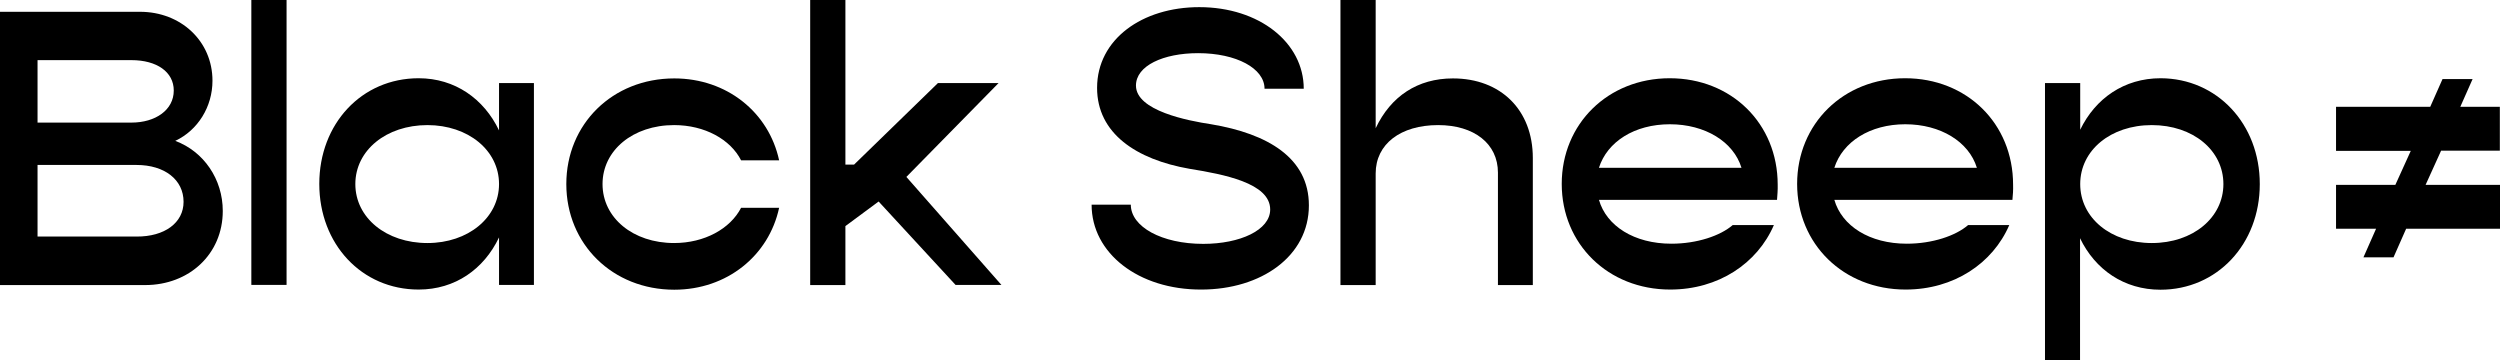
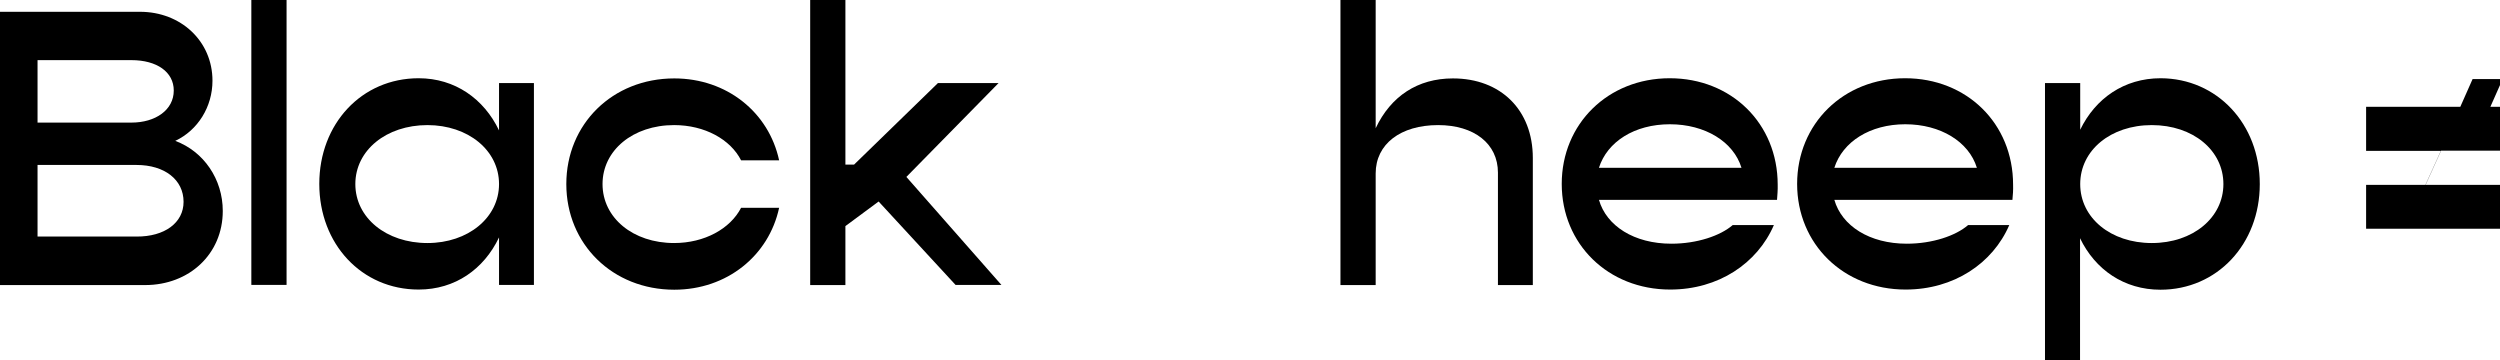
<svg xmlns="http://www.w3.org/2000/svg" version="1.1" id="Layer_1" x="0px" y="0px" viewBox="0 0 1504.9 216.8" style="enable-background:new 0 0 1504.9 216.8;" xml:space="preserve">
  <g>
    <g>
      <g>
        <path d="M134.1,127c0,26-20.3,44.6-46.7,44.6H0V7.1h84.3c24.5,0,43.6,17.6,43.6,41.5c0,15.7-8.8,29.8-22.4,36.2     C122.7,91.2,134.1,107.9,134.1,127z M22.6,36.2v37.6h56.5c14.5,0,25.5-7.6,25.5-19.3c0-11.2-10.2-18.3-25.5-18.3H22.6z      M110.5,121.5c0-13.3-11.4-22.2-28.3-22.2H22.6v43.1h59.6C99.1,142.5,110.5,134.1,110.5,121.5z" />
        <path d="M151.3,0h21.2v171.5h-21.2V0z" />
        <path d="M321.4,50v121.5h-21v-28.6c-9.1,19.1-26.4,31.4-48.4,31.4c-34.3,0-59.8-27.4-59.8-63.6s25.5-63.6,59.8-63.6     c21.9,0,39.3,12.4,48.4,31.4V50H321.4z M300.4,110.8c0-20.3-18.6-35.5-43.1-35.5c-24.8,0-43.4,15.2-43.4,35.5     s18.6,35.5,43.4,35.5C281.8,146.3,300.4,131,300.4,110.8z" />
        <path d="M340.9,110.8c0-36.2,27.9-63.6,65-63.6c31.7,0,56.9,20.5,63.1,49.3h-22.9c-6.4-12.6-21.9-21.2-40.3-21.2     c-24.8,0-43.1,15.2-43.1,35.5s18.3,35.5,43.1,35.5c18.3,0,33.8-8.6,40.3-21.2h22.9c-6.2,28.8-31.4,49.3-63.1,49.3     C368.8,174.4,340.9,147,340.9,110.8z" />
        <path d="M528.9,121.3l-20,14.8v35.5h-21.2V0h21.2v99.1h5.2L564.6,50h36.5l-55.5,56.5l57.2,65h-27.6L528.9,121.3z" />
-         <path d="M657.1,123.2h23.6c0,13.3,18.6,23.6,43.6,23.6c22.2,0,40.3-8.3,40.3-20.7c0-16-28.3-21.2-48.6-24.5     C684,96,660.4,80.3,660.4,52.9c0-29.3,27.2-48.6,61.5-48.6c36.2,0,62.9,21.4,62.9,49.1h-23.6c0-12.2-16.9-21.4-40-21.4     c-21,0-37.4,7.6-37.4,19.5c0,15.2,31.4,21.2,45.3,23.3c34.1,5.7,58.8,20.3,58.8,48.8c0,30.7-28.8,50.7-64.8,50.7     C685.4,174.4,657.1,152.5,657.1,123.2z" />
        <path d="M922.7,95.1v76.5h-21v-67.7c0-17.4-14.3-28.6-36-28.6c-22.6,0-37.6,11.4-37.6,29.1v67.2h-21.2V0h21.2v77.2     c9.1-19.3,25.3-30,46.5-30C903.4,47.2,922.7,66.2,922.7,95.1z" />
        <path d="M1069.7,120.3H962.5c4.5,15.7,21.2,26.4,43.6,26.4c15.5,0,29.5-4.8,36.9-11.2h24.8c-10,23.1-33.4,38.8-62.4,38.8     c-37.4,0-65.3-27.4-65.3-63.6s27.9-63.6,65-63.6s65,27.2,65,64.1C1070.2,114.1,1069.9,117.7,1069.7,120.3z M962.5,101h85.8     c-4.8-15.7-21.9-26.2-43.1-26.2C983.9,74.8,967.5,85.3,962.5,101z" />
        <path d="M1211.4,120.3h-107.2c4.5,15.7,21.2,26.4,43.6,26.4c15.5,0,29.5-4.8,36.9-11.2h24.8c-10,23.1-33.4,38.8-62.4,38.8     c-37.4,0-65.3-27.4-65.3-63.6s27.9-63.6,65-63.6s65,27.2,65,64.1C1211.9,114.1,1211.7,117.7,1211.4,120.3z M1104.2,101h85.8     c-4.8-15.7-21.9-26.2-43.1-26.2C1125.7,74.8,1109.2,85.3,1104.2,101z" />
        <path d="M1360.3,110.8c0,36.2-25.7,63.6-59.8,63.6c-21.9,0-39.3-12.1-48.4-31v73.4H1231V50h21.2v28.1c9.1-18.8,26.4-31,48.4-31     C1334.6,47.2,1360.3,74.6,1360.3,110.8z M1338.4,110.8c0-20.3-18.3-35.5-43.1-35.5c-24.8,0-43.1,15.2-43.1,35.5     s18.3,35.5,43.1,35.5S1338.4,131,1338.4,110.8z" />
-         <path d="M1469.4,90.8l-9.3,20.5h44.8v26.4h-56.5l-7.6,17.2h-18.1l7.6-17.2h-24.1v-26.4h35.7l9.3-20.5h-45V64.3h56.7l7.4-16.7     h18.1l-7.4,16.7h23.8v26.4H1469.4z" />
+         <path d="M1469.4,90.8l-9.3,20.5h44.8v26.4h-56.5l-7.6,17.2l7.6-17.2h-24.1v-26.4h35.7l9.3-20.5h-45V64.3h56.7l7.4-16.7     h18.1l-7.4,16.7h23.8v26.4H1469.4z" />
      </g>
    </g>
  </g>
</svg>